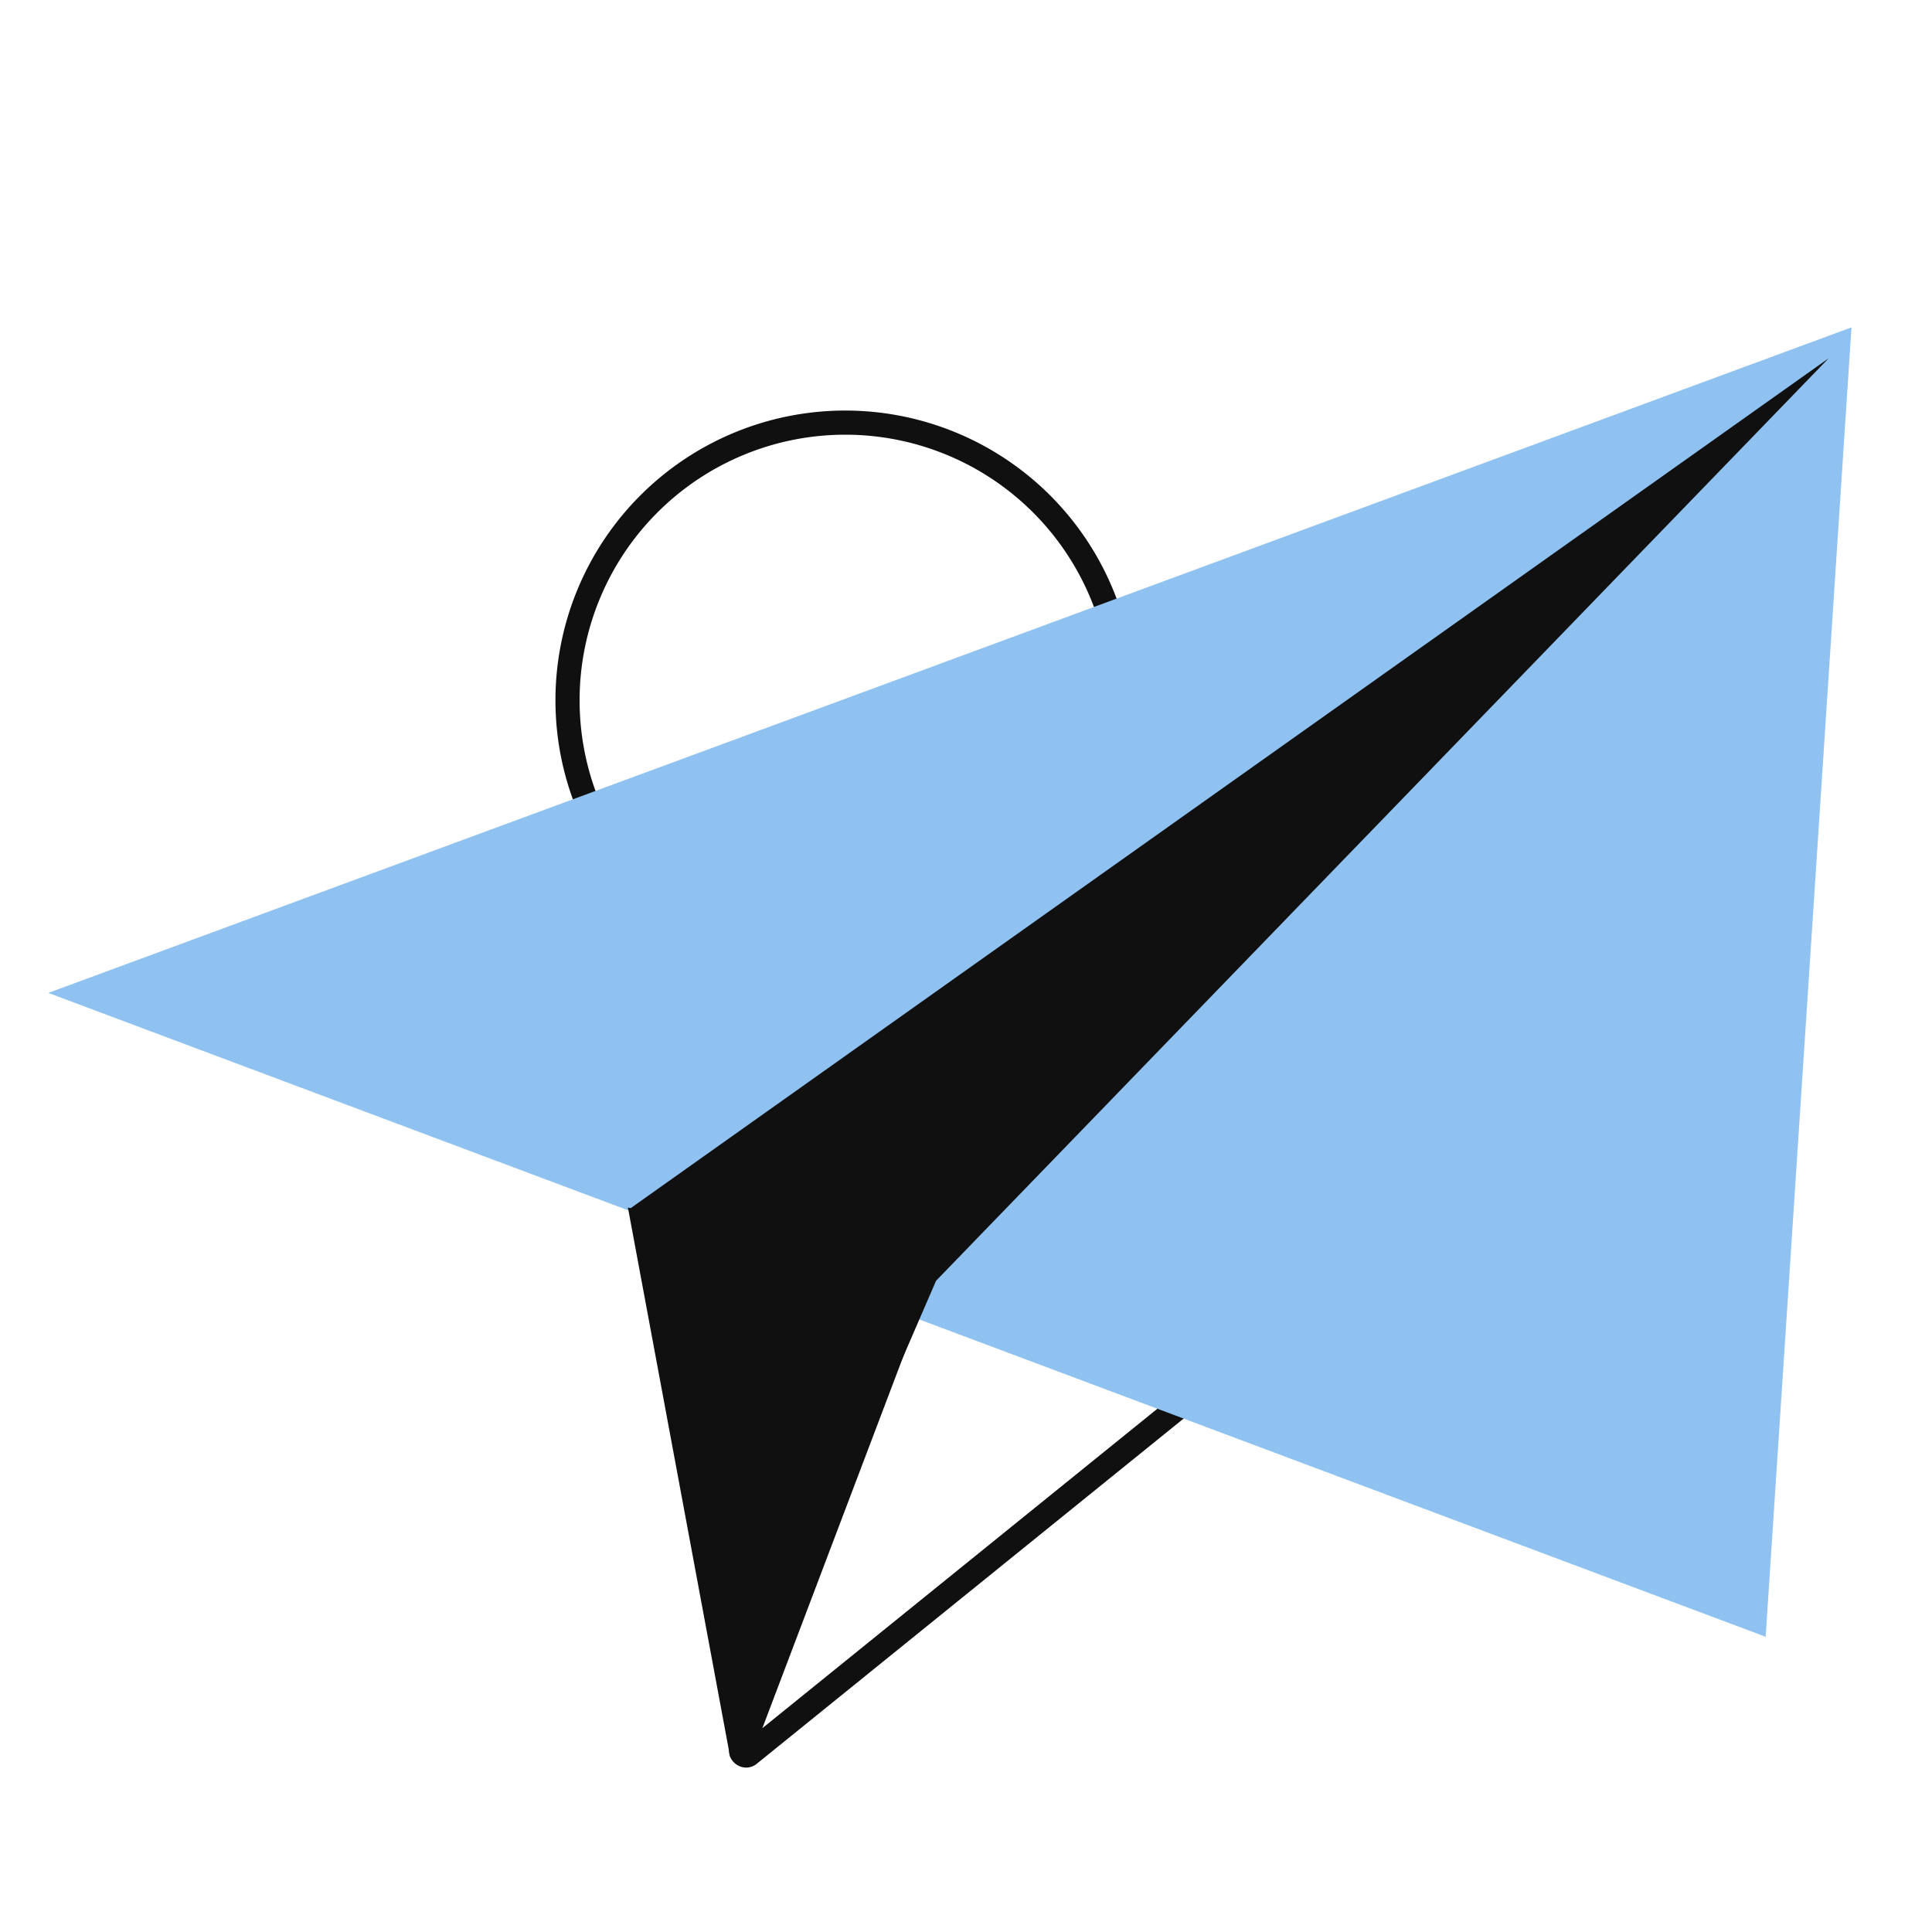
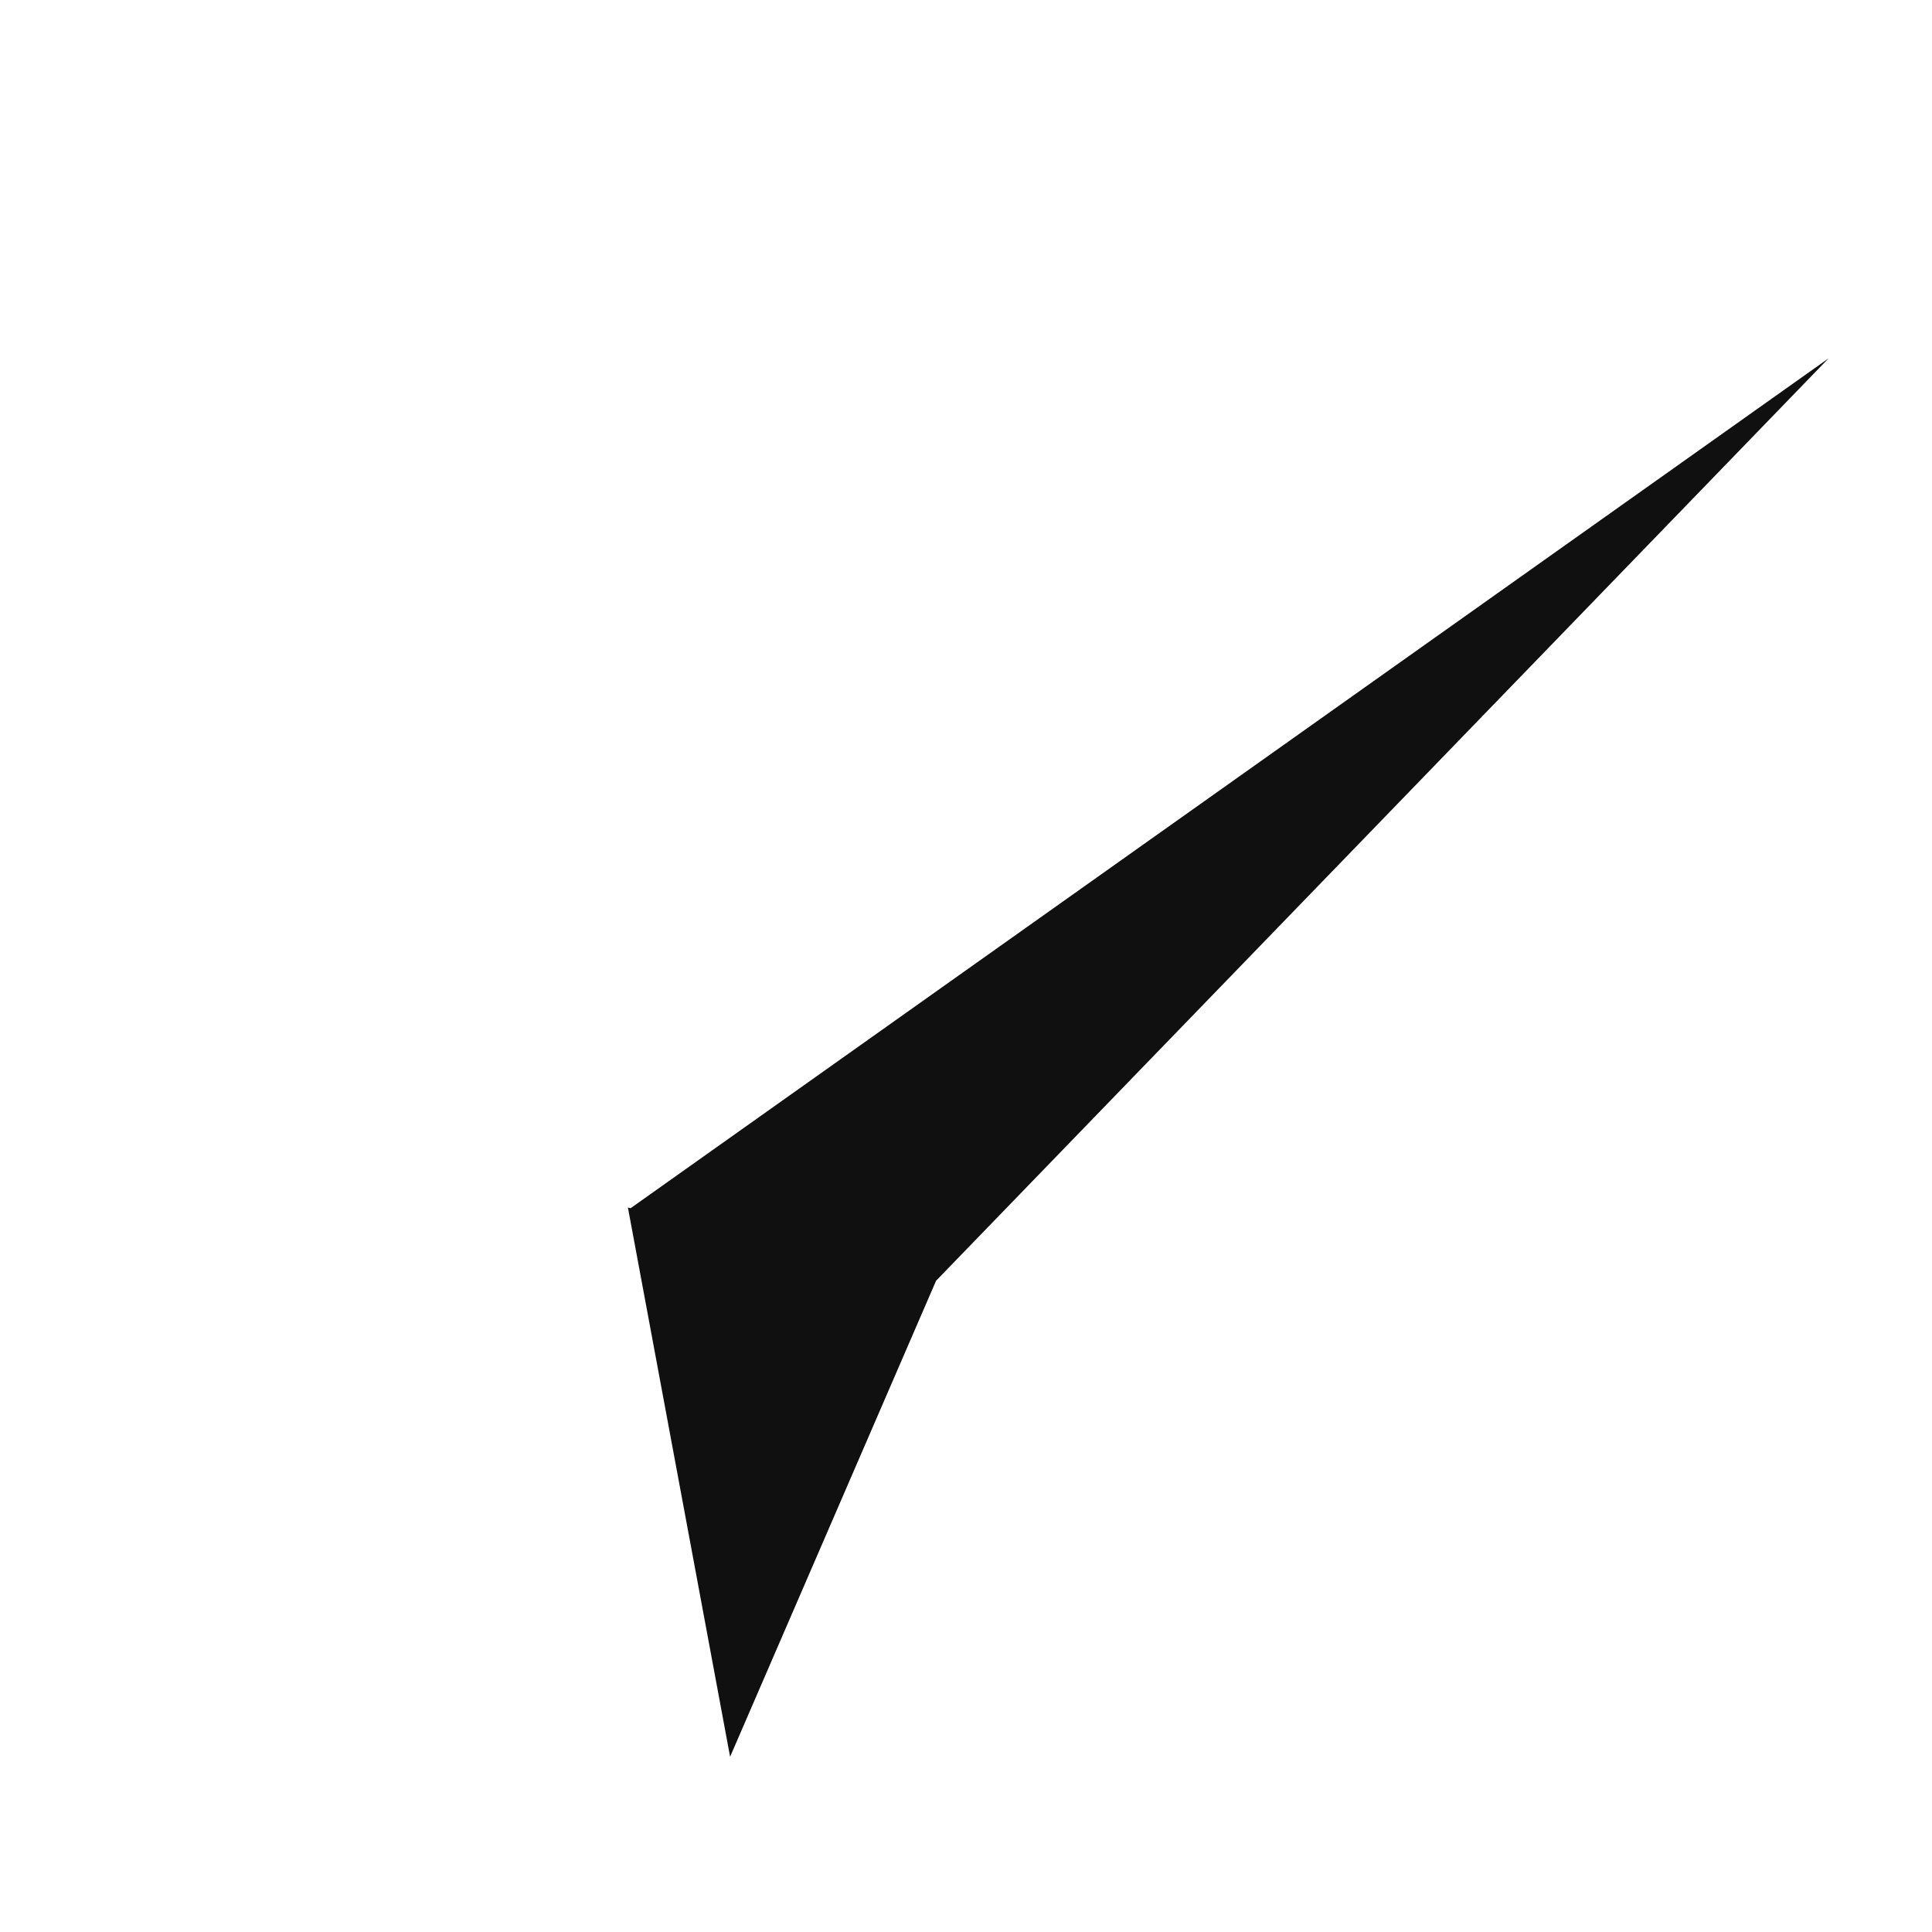
<svg xmlns="http://www.w3.org/2000/svg" width="40" height="40" fill="none">
-   <path fill-rule="evenodd" clip-rule="evenodd" d="M17.5 20a5.5 5.5 0 1 0 0-11 5.5 5.5 0 0 0 0 11zm0 .5a6 6 0 1 0 0-12 6 6 0 0 0 0 12zm1.67 5.643 6.373 2.388-9.875 7.986c-.273.22-.678-.055-.548-.396l3.74-9.861.033-.049.199.14.078-.208zm.057.556 5.322 1.993-8.765 7.088 3.443-9.081z" fill="#111010" />
-   <path d="m38.333 6.778-1.777 27.11L1 20.557 38.333 6.778z" fill="#8FC1F1" />
-   <path fill-rule="evenodd" clip-rule="evenodd" d="m13.009 25.048-.006.004.007.001 2.106 11.319 4.265-9.857h.001L37.86 7.418 13.057 25.014 13 25l.009.048z" fill="#111010" />
+   <path fill-rule="evenodd" clip-rule="evenodd" d="m13.009 25.048-.006.004.007.001 2.106 11.319 4.265-9.857h.001L37.86 7.418 13.057 25.014 13 25z" fill="#111010" />
</svg>